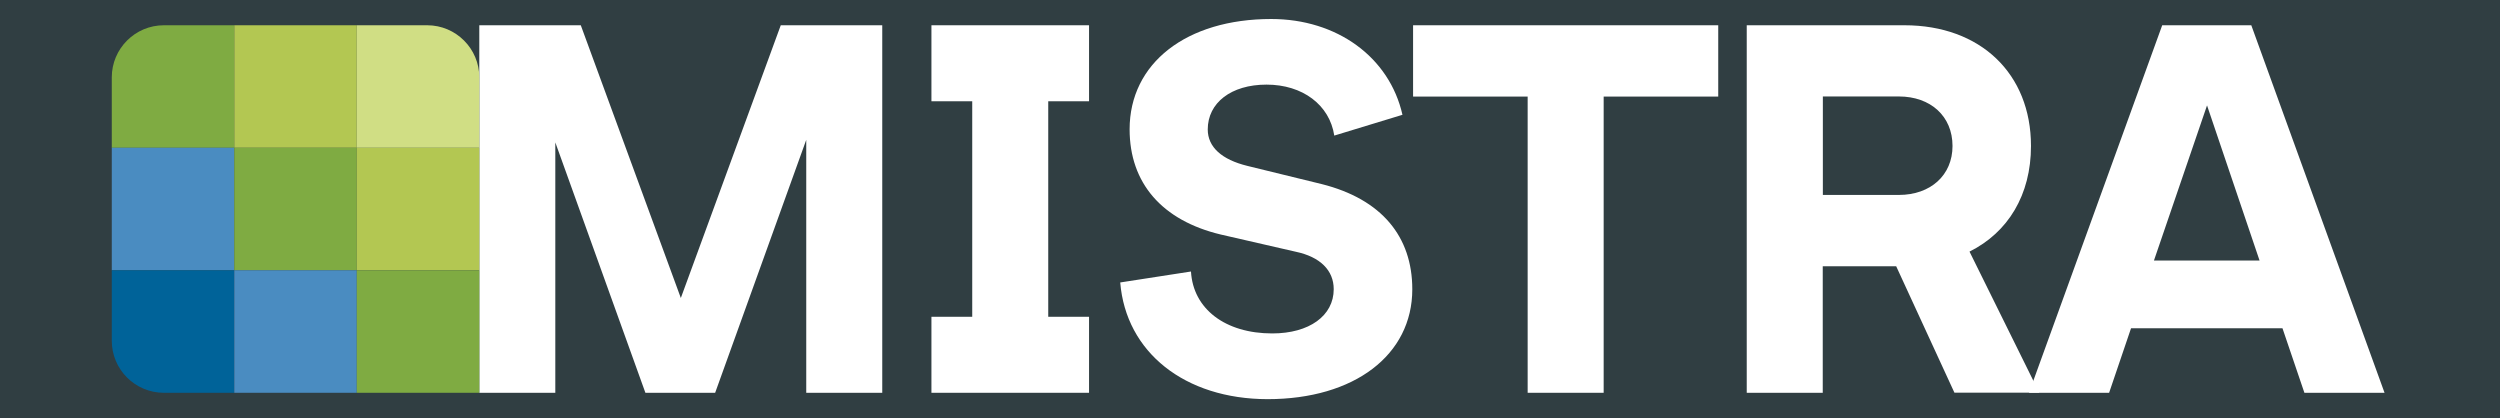
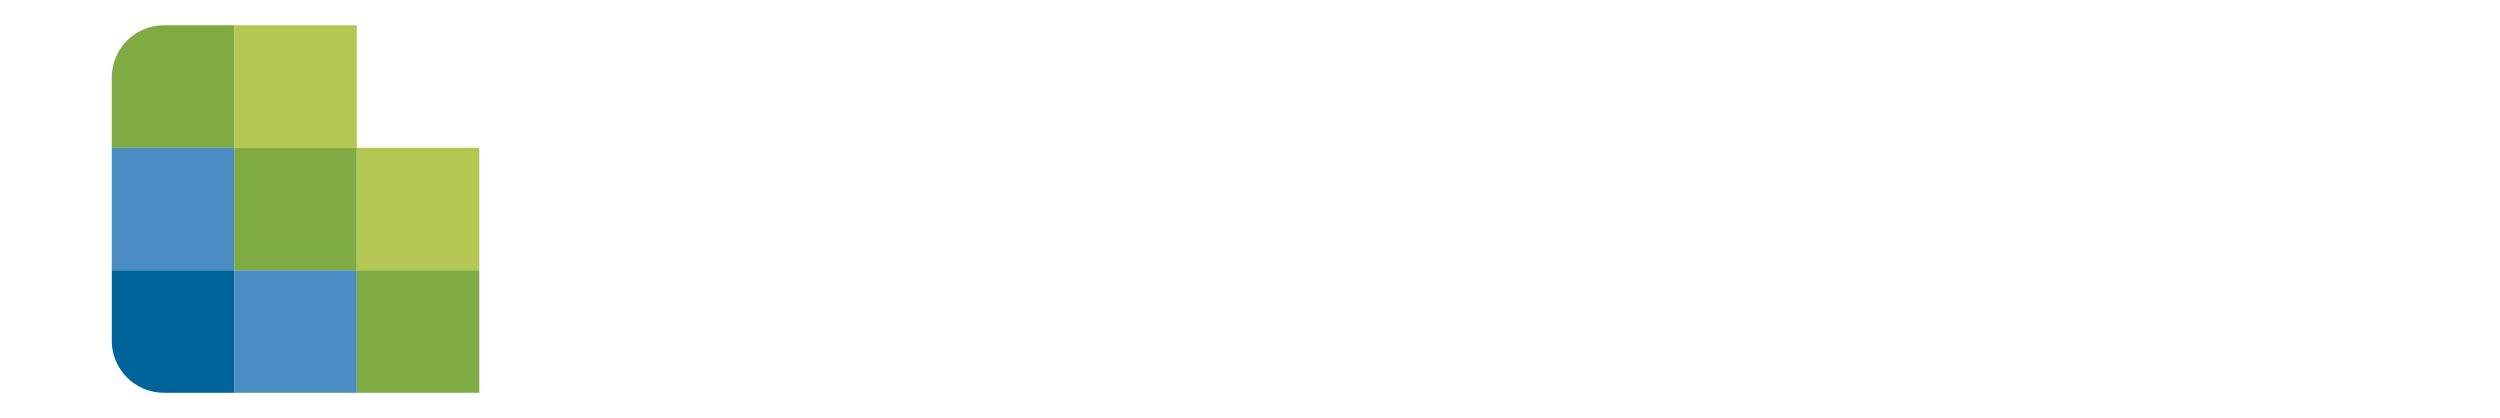
<svg xmlns="http://www.w3.org/2000/svg" xmlns:xlink="http://www.w3.org/1999/xlink" version="1.1" id="Lager_1" x="0px" y="0px" viewBox="0 0 223.66 37.4" style="enable-background:new 0 0 223.66 37.4;" xml:space="preserve">
-   <rect x="0" y="0" width="223.66" height="37.4" fill="#303E42" />
  <g transform="translate(10, 1.7)">
    <style type="text/css">
      .st0{fill:#FFFFFF;}
      .st1{clip-path:url(#SVGID_00000109748706046232428400000012207101592873743234_);fill:#FFFFFF;}
      .st2{clip-path:url(#SVGID_00000092424027195662845810000014196448713144883845_);fill:#FFFFFF;}
      .st3{clip-path:url(#SVGID_00000083770252598072164780000006921993255363541891_);fill:#7FAB42;}
      .st4{fill:#B3C752;}
      .st5{clip-path:url(#SVGID_00000004521602556379123490000010713642676749460919_);fill:#D0DE84;}
      .st6{fill:#4A8CC1;}
      .st7{fill:#7FAB42;}
      .st8{clip-path:url(#SVGID_00000106850107580033345250000009085472659232432831_);fill:#006399;}
    </style>
    <polygon class="st0" points="59.85,0.56 50.91,24.96 41.96,0.56 32.88,0.56 32.88,33.44 39.68,33.44 39.68,11.04 47.74,33.44       53.98,33.44 62.13,10.81 62.13,33.44 68.93,33.44 68.93,0.56 " />
    <polygon class="st0" points="73.33,0.56 73.33,7.36 76.98,7.36 76.98,26.64 73.33,26.64 73.33,33.44 87.43,33.44 87.43,26.64       83.78,26.64 83.78,7.36 87.43,7.36 87.43,0.56 " />
    <g>
      <defs>
        <rect id="SVGID_1_" width="203.33" height="34" />
      </defs>
      <clipPath id="SVGID_00000020364544949139837930000003739198656020417421_">
        <use xlink:href="#SVGID_1_" style="overflow:visible;" />
      </clipPath>
      <path style="clip-path:url(#SVGID_00000020364544949139837930000003739198656020417421_);fill:#FFFFFF;" d="M90.22,23.57l6.33-0.98         c0.19,3.35,3.07,5.54,7.27,5.54c3.31,0,5.5-1.58,5.5-3.96c0-1.68-1.21-2.89-3.4-3.35l-6.71-1.54c-5.26-1.26-8.15-4.61-8.15-9.41         c0-5.92,5.08-9.87,12.67-9.87c5.87,0,10.57,3.4,11.74,8.57l-6.1,1.86c-0.42-2.75-2.84-4.56-6.06-4.56c-3.17,0-5.26,1.63-5.26,4.01         c0,1.58,1.26,2.7,3.54,3.26l6.66,1.63c5.36,1.35,8.1,4.7,8.1,9.41c0,5.87-5.17,9.83-12.95,9.83C95.99,34,90.73,29.81,90.22,23.57" />
    </g>
    <polygon class="st0" points="116.42,0.56 116.42,6.94 126.67,6.94 126.67,33.44 133.47,33.44 133.47,6.94 143.72,6.94 143.72,0.56       " />
    <g>
      <defs>
        <rect id="SVGID_00000010292873562965874190000006384777254172418944_" width="203.33" height="34" />
      </defs>
      <clipPath id="SVGID_00000088125835150206010160000014493223386014135485_">
        <use xlink:href="#SVGID_00000010292873562965874190000006384777254172418944_" style="overflow:visible;" />
      </clipPath>
      <path style="clip-path:url(#SVGID_00000088125835150206010160000014493223386014135485_);fill:#FFFFFF;" d="M153.08,15.74h6.8         c2.84,0,4.8-1.77,4.8-4.38c0-2.66-1.96-4.43-4.8-4.43h-6.8V15.74z M159.64,22.12h-6.57v11.32h-6.8V0.56h14.11         c6.8,0,11.32,4.33,11.32,10.8c0,4.38-2.05,7.73-5.5,9.45l6.24,12.62h-7.59L159.64,22.12z" />
    </g>
-     <path class="st0" d="M187.45,7.73l4.7,13.88h-9.45L187.45,7.73z M183.44,0.56l-11.92,32.88h7.17l1.96-5.77h13.55l1.96,5.77h7.17       L191.41,0.56H183.44z" />
+     <path class="st0" d="M187.45,7.73l4.7,13.88h-9.45L187.45,7.73z M183.44,0.56l-11.92,32.88h7.17h13.55l1.96,5.77h7.17       L191.41,0.56H183.44z" />
    <g>
      <defs>
        <rect id="SVGID_00000013174267870398621190000012860232604689959320_" width="203.33" height="34" />
      </defs>
      <clipPath id="SVGID_00000047025708134267062470000010406243652052426661_">
        <use xlink:href="#SVGID_00000013174267870398621190000012860232604689959320_" style="overflow:visible;" />
      </clipPath>
      <path style="clip-path:url(#SVGID_00000047025708134267062470000010406243652052426661_);fill:#7FAB42;" d="M10.96,11.52H0v-6.3         c0-2.57,2.09-4.66,4.66-4.66h6.3V11.52z" />
    </g>
    <rect x="10.96" y="0.56" class="st4" width="10.96" height="10.96" />
    <g>
      <defs>
        <rect id="SVGID_00000156571694276671800600000000967310517387327360_" width="203.33" height="34" />
      </defs>
      <clipPath id="SVGID_00000044871976219569065690000009254167581655812538_">
        <use xlink:href="#SVGID_00000156571694276671800600000000967310517387327360_" style="overflow:visible;" />
      </clipPath>
-       <path style="clip-path:url(#SVGID_00000044871976219569065690000009254167581655812538_);fill:#D0DE84;" d="M32.88,11.52H21.92         V0.56h6.3c2.57,0,4.66,2.09,4.66,4.66V11.52z" />
    </g>
    <rect y="11.52" class="st6" width="10.96" height="10.96" />
    <rect x="10.96" y="11.52" class="st7" width="10.96" height="10.96" />
    <rect x="21.92" y="11.52" class="st4" width="10.96" height="10.96" />
    <g>
      <defs>
        <rect id="SVGID_00000034069415895066302870000015095059068355406519_" width="203.33" height="34" />
      </defs>
      <clipPath id="SVGID_00000008146136012801818840000008814472968030471349_">
        <use xlink:href="#SVGID_00000034069415895066302870000015095059068355406519_" style="overflow:visible;" />
      </clipPath>
      <path style="clip-path:url(#SVGID_00000008146136012801818840000008814472968030471349_);fill:#006399;" d="M10.96,33.44h-6.3         C2.09,33.44,0,31.36,0,28.78v-6.3h10.96V33.44z" />
    </g>
    <rect x="10.96" y="22.48" class="st6" width="10.96" height="10.96" />
    <rect x="21.92" y="22.48" class="st7" width="10.96" height="10.96" />
  </g>
</svg>